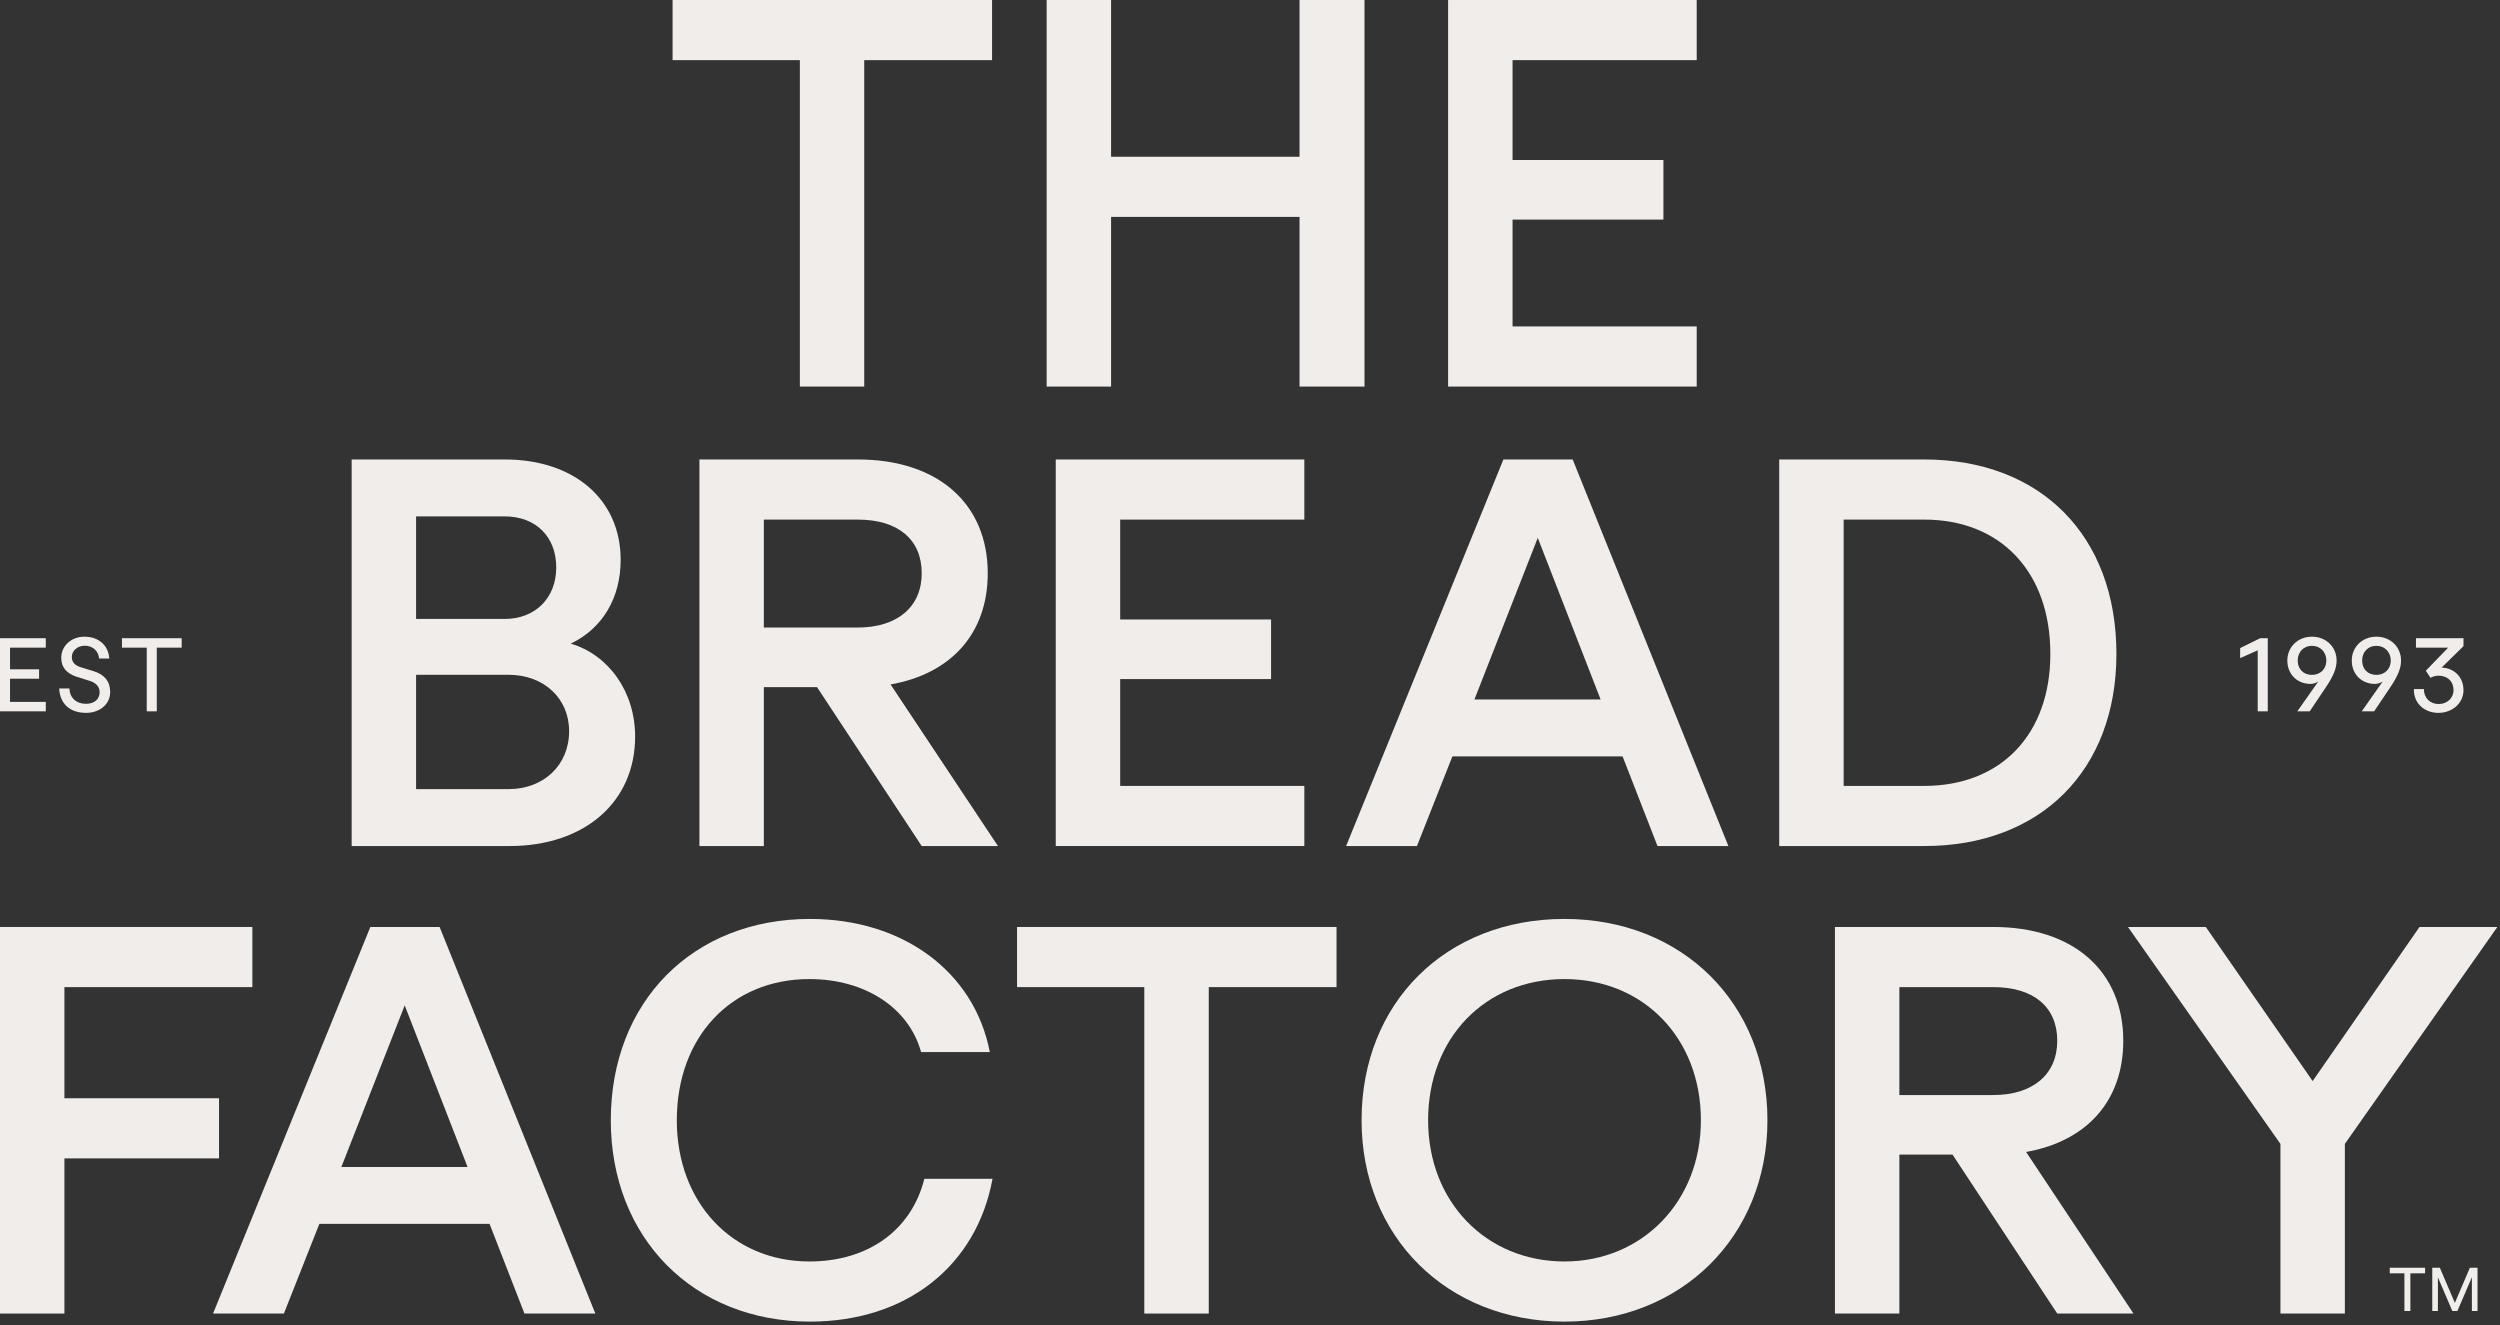
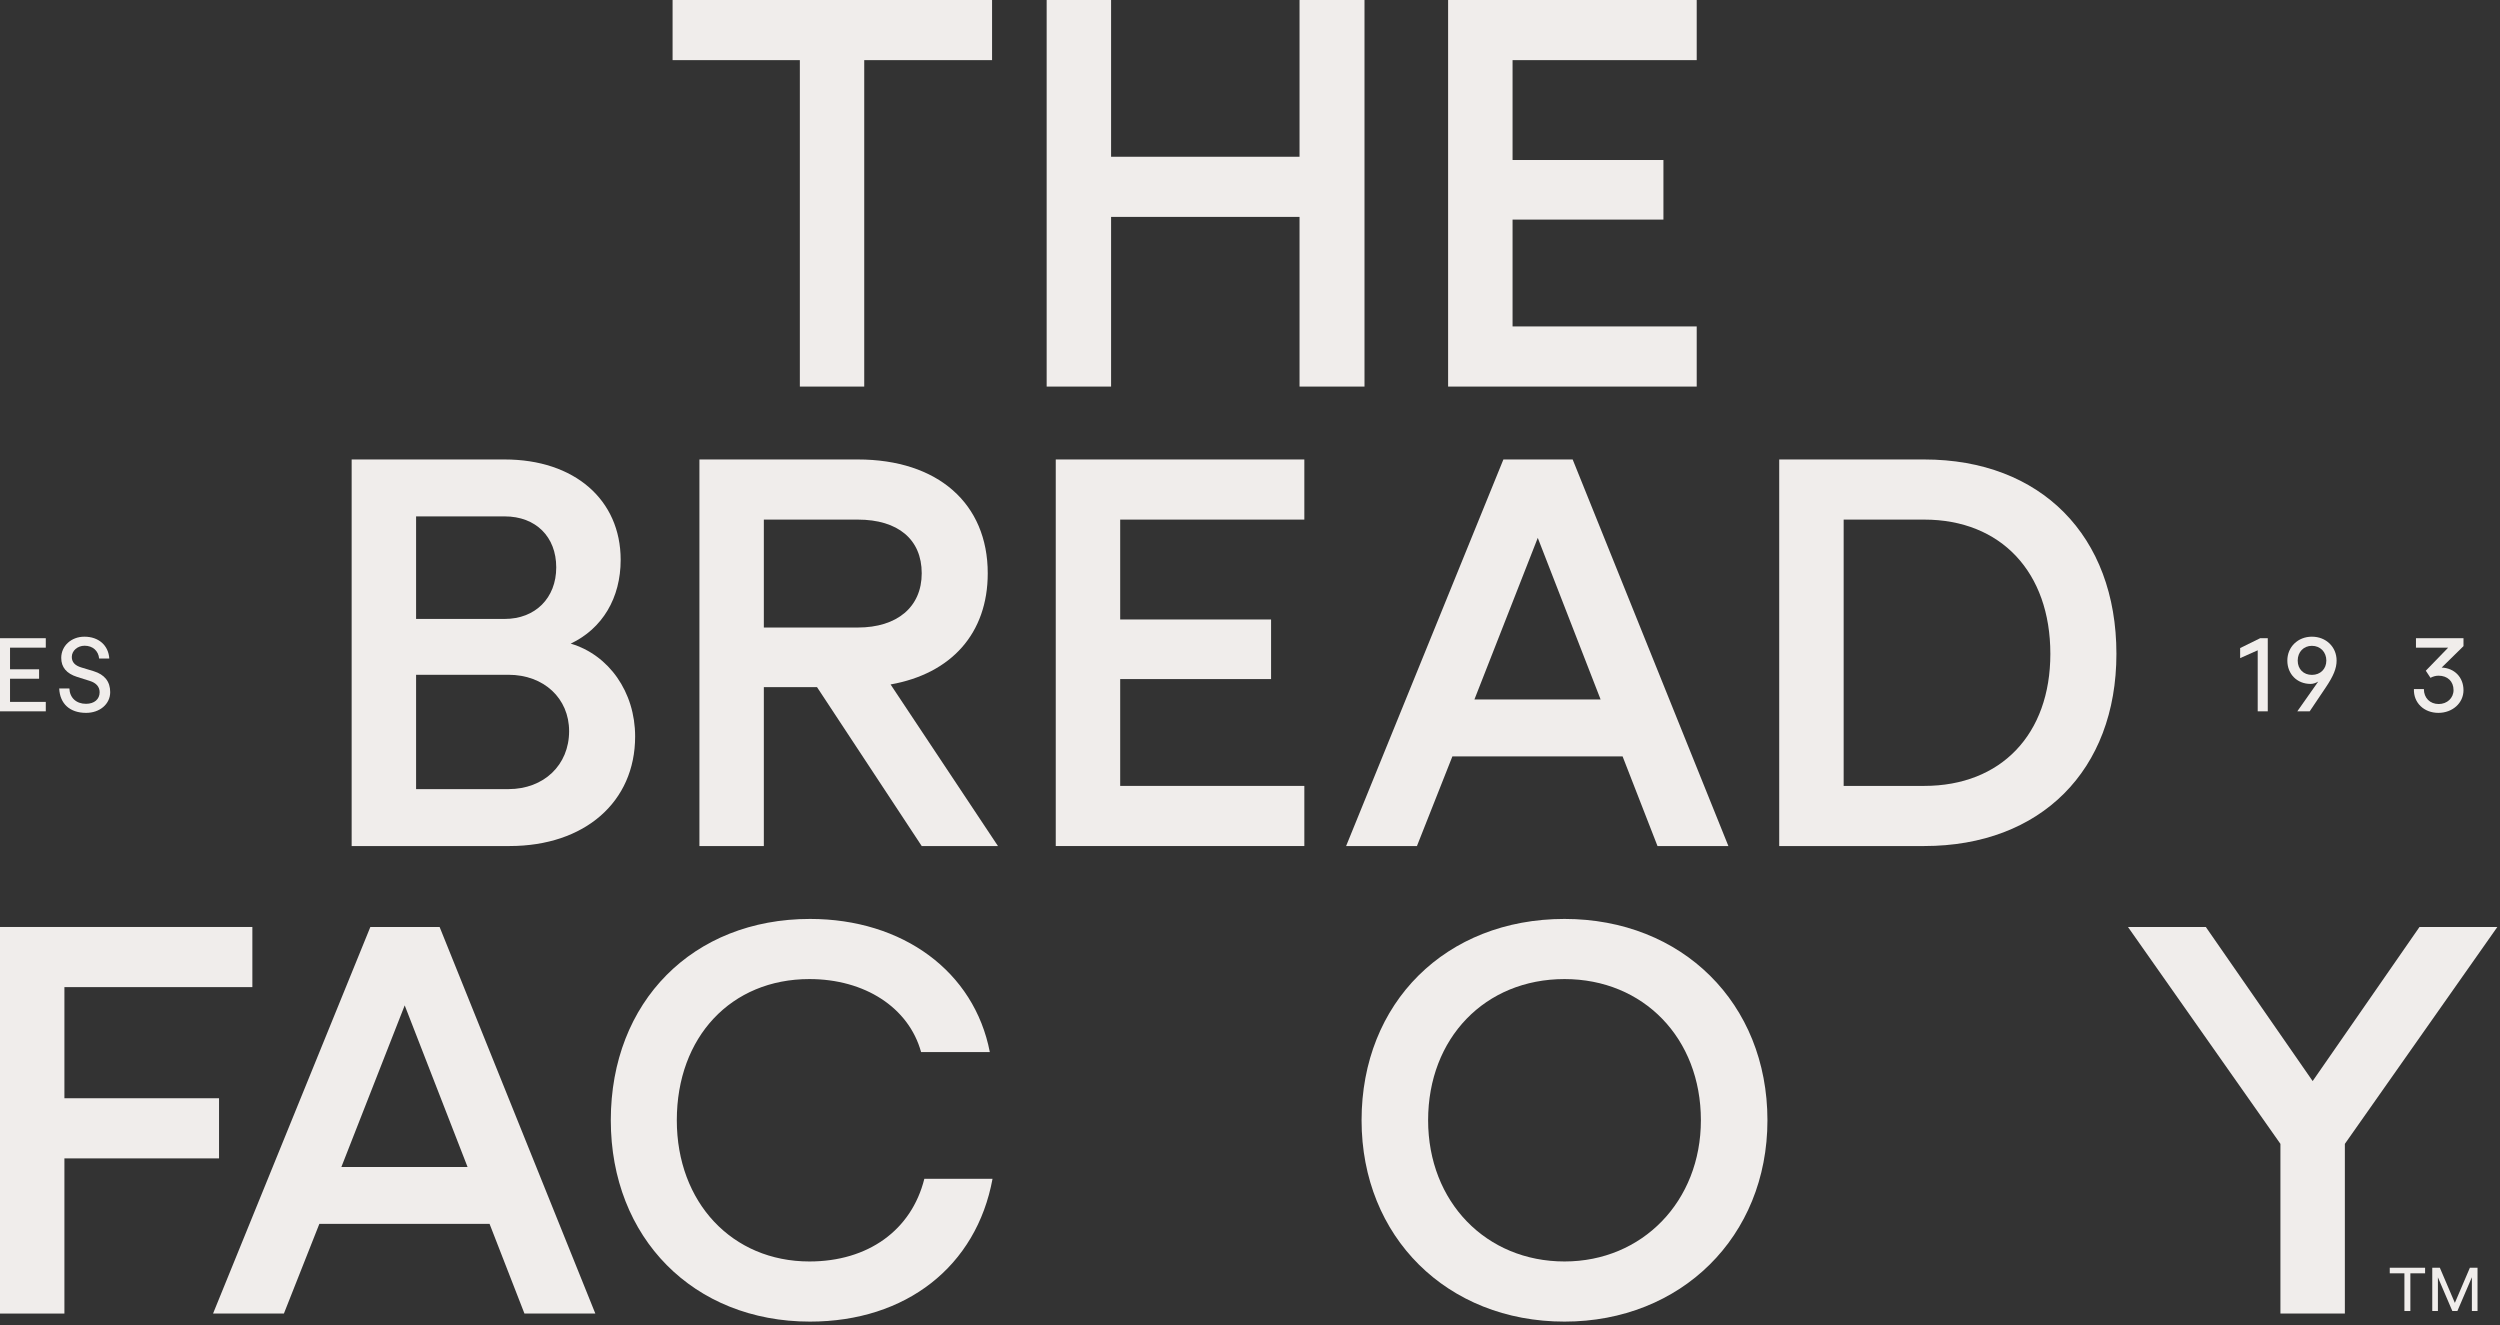
<svg xmlns="http://www.w3.org/2000/svg" width="615" height="326" viewBox="0 0 615 326" fill="none">
  <rect x="0" y="0" width="615" height="326" fill="#333333" stroke="none" />
  <g clip-path="url(#clip0_1981_1009)">
    <path d="M165.456 0.001V14.793H196.763V95.098H212.601V14.793H244.047V0.001H165.456Z" fill="#F0EDEB" />
    <path d="M319.686 0.001V38.562H273.326V0.001H257.478V95.098H273.326V53.357H319.686V95.098H335.667V0.001H319.686Z" fill="#F0EDEB" />
    <path d="M356.236 0.001V95.098H417.39V80.303H372.089V54.021H409.204V39.362H372.089V14.793H417.39V0.001H356.236Z" fill="#F0EDEB" />
    <path d="M86.506 113.029H124.154C141.317 113.029 152.684 122.938 152.684 137.73C152.684 147.107 148.191 154.638 140.395 158.331C149.771 161.111 156.244 170.219 156.244 181.175C156.244 197.294 143.83 208.126 125.345 208.126H86.506V113.029ZM124.154 152.258C131.686 152.258 136.835 147.107 136.835 139.577C136.835 132.049 131.817 127.033 124.154 127.033H102.357V152.258H124.154ZM125.077 194.123C133.798 194.123 140.002 188.185 140.002 179.863C140.002 171.801 133.798 165.995 125.077 165.995H102.357V194.123H125.077Z" fill="#F0EDEB" />
    <path d="M172.056 113.028H211.019C230.703 113.028 242.985 123.863 242.985 141.024C242.985 155.818 234.008 165.728 219.081 168.375L245.497 208.127H226.743L200.985 169.031H187.905V208.127H172.056V113.028ZM211.019 154.372C220.661 154.372 226.743 149.355 226.743 141.024C226.743 132.704 220.927 127.822 211.019 127.822H187.905V154.372H211.019Z" fill="#F0EDEB" />
    <path d="M259.716 113.029H320.867V127.822H275.567V152.393H312.684V167.05H275.567V193.333H320.867V208.126H259.716V113.029Z" fill="#F0EDEB" />
    <path d="M369.836 113.028H386.875L425.183 208.125H407.744L399.156 186.07H357.289L348.569 208.125H331.143L369.836 113.028ZM393.749 172.068L378.292 132.314L362.707 172.068H393.749Z" fill="#F0EDEB" />
    <path d="M437.686 113.029H473.357C502.009 113.029 520.639 131.781 520.639 160.845C520.639 189.506 502.009 208.126 473.357 208.126H437.686V113.029ZM473.357 193.333C492.243 193.333 504.387 180.653 504.387 160.845C504.387 140.769 492.243 127.822 473.357 127.822H453.539V193.333H473.357Z" fill="#F0EDEB" />
    <path d="M-0.004 228.037V323.136H15.845V284.964H53.884V270.169H15.845V242.831H62.08V228.037H-0.004Z" fill="#F0EDEB" />
    <path d="M91.106 228.038H108.145L146.453 323.135H129.015L120.434 301.079H78.559L69.839 323.135H52.409L91.106 228.038ZM115.019 287.078L99.558 247.322L83.977 287.078H115.019Z" fill="#F0EDEB" />
    <path d="M150.256 275.585C150.256 246.399 170.465 226.058 199.252 226.058C222.106 226.058 239.672 239.003 243.497 258.812H226.589C223.554 247.848 212.73 240.851 199.117 240.851C179.84 240.851 166.495 255.111 166.495 275.585C166.495 295.796 180.097 310.321 199.117 310.321C213.52 310.321 224.22 302.659 227.39 289.979H244.164C240.201 311.512 222.896 325.115 199.252 325.115C170.597 325.115 150.256 304.516 150.256 275.585Z" fill="#F0EDEB" />
-     <path d="M281.496 242.83H250.197V228.037H328.789V242.83H297.355V323.134H281.496V242.83Z" fill="#F0EDEB" />
    <path d="M334.946 275.585C334.946 246.659 355.679 226.058 384.873 226.058C413.793 226.058 434.791 246.79 434.791 275.585C434.791 304.249 413.525 325.115 384.873 325.115C355.945 325.115 334.946 304.249 334.946 275.585ZM418.419 275.585C418.419 255.378 404.283 240.851 384.873 240.851C365.319 240.851 351.317 255.378 351.317 275.585C351.317 295.663 365.59 310.321 384.873 310.321C404.018 310.321 418.419 295.528 418.419 275.585Z" fill="#F0EDEB" />
-     <path d="M451.396 228.037H490.359C510.045 228.037 522.324 238.871 522.324 256.033C522.324 270.827 513.349 280.737 498.423 283.383L524.837 323.136H506.084L480.325 284.04H467.248V323.136H451.396V228.037ZM490.359 269.38C500.003 269.38 506.084 264.364 506.084 256.033C506.084 247.713 500.271 242.831 490.359 242.831H467.248V269.38H490.359Z" fill="#F0EDEB" />
    <path d="M595.196 228.037L568.912 265.943L542.632 228.037H523.48L560.985 281.393V323.136H576.835V281.393L614.348 228.037H595.196Z" fill="#F0EDEB" />
    <path d="M591.486 313.238H587.879V311.865H596.571V313.238H592.951V322.51H591.486V313.238Z" fill="#F0EDEB" />
    <path d="M598.336 311.865H600.2L603.896 320.513L607.593 311.865H609.472V322.511H608.083V314.2L604.517 322.511H603.276L599.727 314.231V322.511H598.336V311.865Z" fill="#F0EDEB" />
    <path d="M-0.004 157V174.988H11.263V172.665H2.468V166.969H9.616V164.647H2.468V159.323H11.263V157H-0.004Z" fill="#F0EDEB" />
    <path d="M14.566 169.368H17.065C17.165 171.667 18.763 173.14 21.161 173.14C23.187 173.14 24.509 172.016 24.509 170.292C24.509 168.968 23.685 167.993 22.059 167.495L18.963 166.519C16.365 165.695 15.065 164.145 15.065 161.848C15.065 158.899 17.514 156.625 20.762 156.625C24.261 156.625 26.683 158.749 26.883 161.997H24.385C24.209 160.099 22.811 158.849 20.813 158.849C19.063 158.849 17.663 160.099 17.663 161.597C17.663 162.872 18.414 163.721 20.013 164.196L23.062 165.12C25.734 165.945 27.109 167.669 27.109 170.268C27.109 173.191 24.559 175.365 21.187 175.365C17.189 175.365 14.742 173.14 14.566 169.368Z" fill="#F0EDEB" />
-     <path d="M36.096 159.323H29.999V157H44.689V159.323H38.568V174.988H36.096V159.323Z" fill="#F0EDEB" />
    <path d="M555.396 159.973L551.076 161.897V159.423L555.999 157H557.871V174.989H555.396V159.973Z" fill="#F0EDEB" />
    <path d="M565.236 162.497C565.236 164.596 566.66 166.021 568.733 166.021C570.808 166.021 572.28 164.571 572.28 162.497C572.28 160.397 570.781 158.873 568.733 158.873C566.684 158.873 565.236 160.397 565.236 162.497ZM574.804 162.497C574.804 164.396 574.056 166.271 572.081 169.192L568.184 174.989H565.135L570.283 167.669C569.683 168.019 569.033 168.244 568.408 168.244C565.087 168.244 562.685 165.845 562.685 162.497C562.685 159.149 565.285 156.624 568.733 156.624C572.208 156.624 574.804 159.149 574.804 162.497Z" fill="#F0EDEB" />
-     <path d="M581.086 162.497C581.086 164.596 582.509 166.021 584.583 166.021C586.657 166.021 588.129 164.571 588.129 162.497C588.129 160.397 586.633 158.873 584.583 158.873C582.535 158.873 581.086 160.397 581.086 162.497ZM590.655 162.497C590.655 164.396 589.903 166.271 587.931 169.192L584.034 174.989H580.985L586.131 167.669C585.531 168.019 584.883 168.244 584.259 168.244C580.937 168.244 578.535 165.845 578.535 162.497C578.535 159.149 581.134 156.624 584.583 156.624C588.058 156.624 590.655 159.149 590.655 162.497Z" fill="#F0EDEB" />
    <path d="M593.826 169.517H596.275C596.275 171.691 597.773 173.19 599.922 173.19C601.997 173.19 603.57 171.717 603.57 169.767C603.57 167.618 602.097 166.218 599.871 166.218C599.198 166.218 598.497 166.418 597.898 166.743L596.749 164.996L602.246 159.322H594.326V157.001H606.018V158.949L600.647 164.221C603.795 164.345 606.018 166.619 606.018 169.791C606.018 172.939 603.321 175.365 599.846 175.365C596.275 175.365 593.701 172.865 593.826 169.517Z" fill="#F0EDEB" />
  </g>
  <defs>
    <clipPath id="clip0_1981_1009">
      <rect width="615" height="326" fill="white" />
    </clipPath>
  </defs>
</svg>